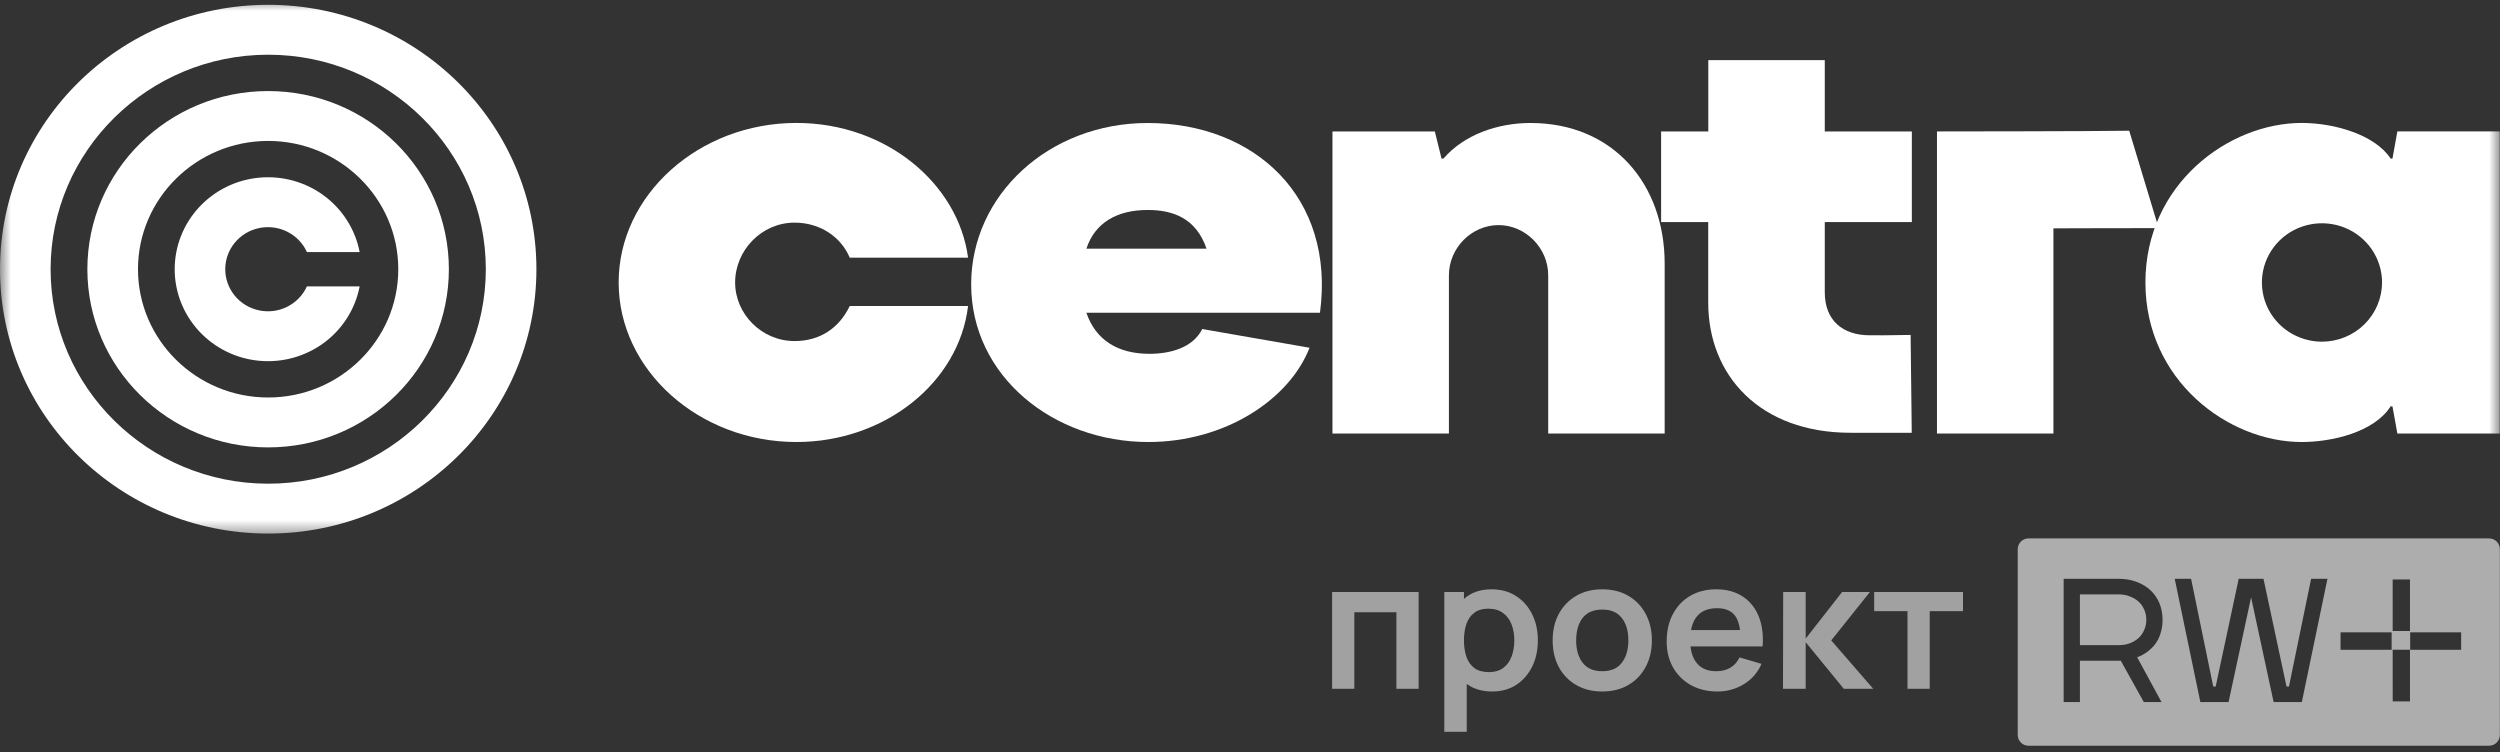
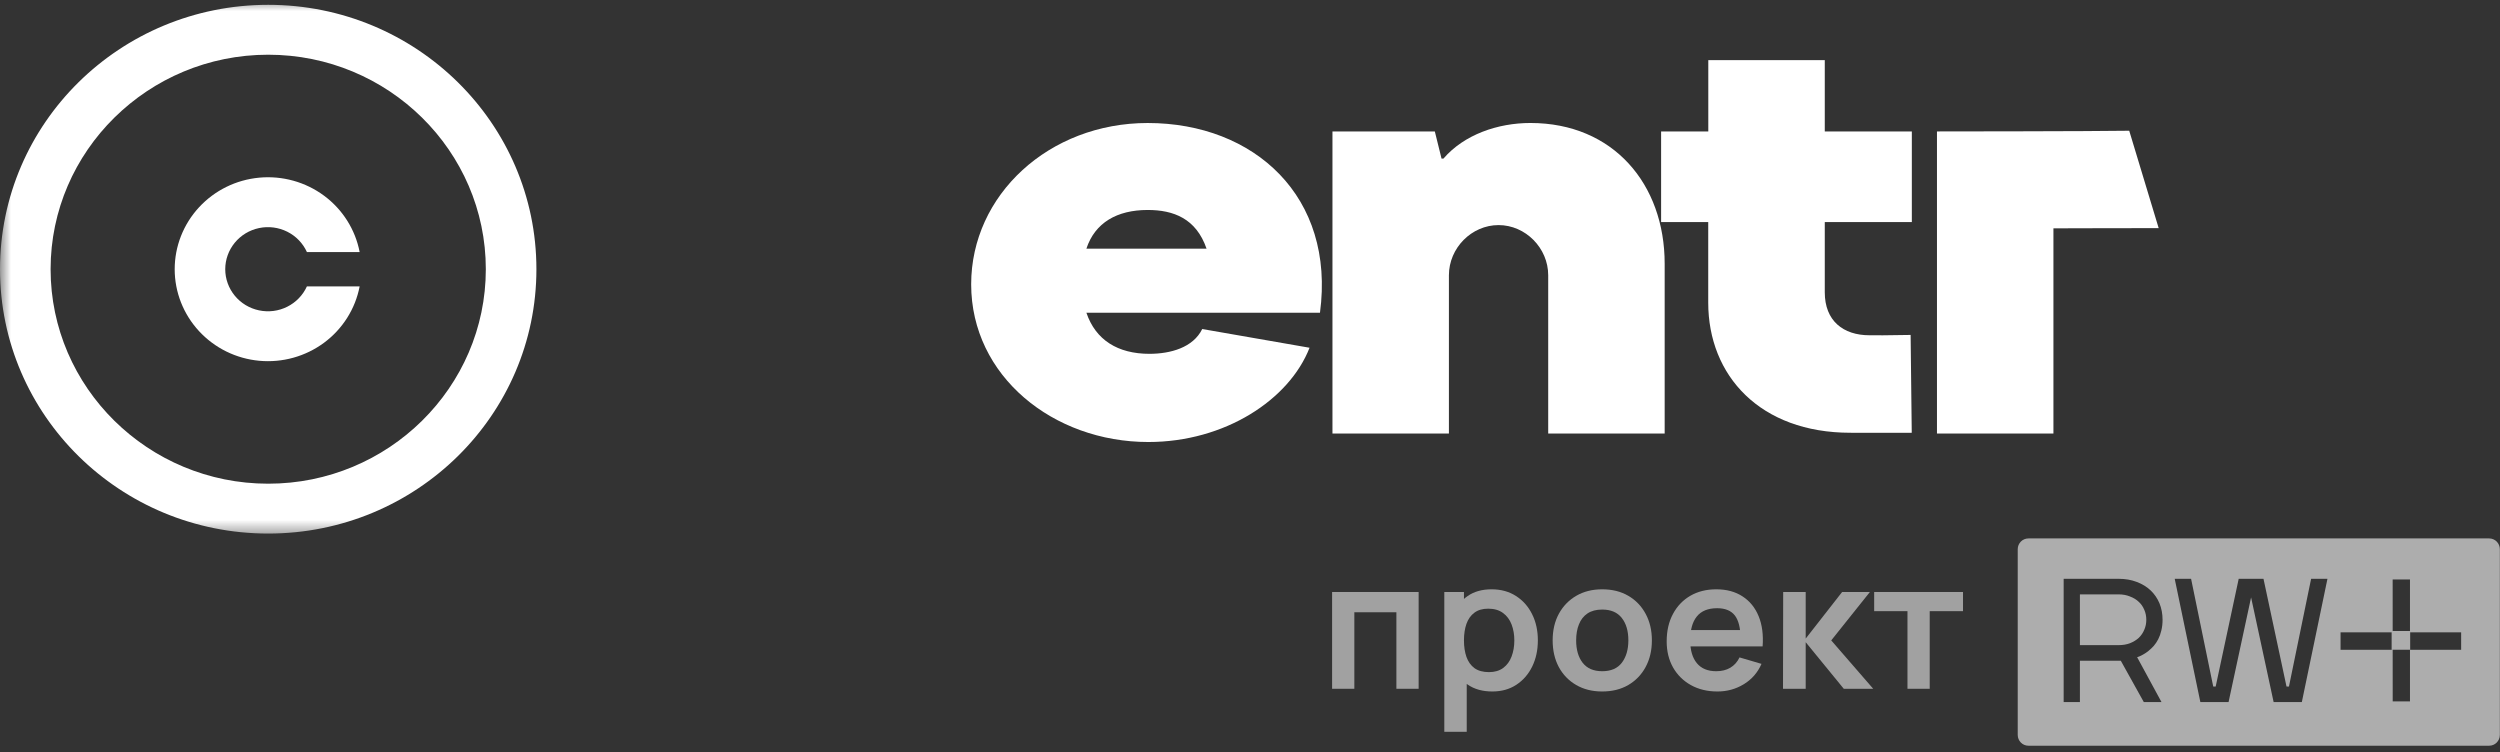
<svg xmlns="http://www.w3.org/2000/svg" width="113" height="34" viewBox="0 0 113 34" fill="none">
  <rect x="0" y="0" width="113" height="34" fill="#333333" stroke="none" />
  <g clip-path="url(#clip0_3951_3834)">
    <mask id="mask0_3951_3834" style="mask-type:luminance" maskUnits="userSpaceOnUse" x="0" y="0" width="113" height="25">
      <path d="M112.995 0H0V24.337H112.995V0Z" fill="white" />
    </mask>
    <g mask="url(#mask0_3951_3834)">
      <path d="M12.123 2.473C17.547 2.473 21.959 6.822 21.959 12.168C21.959 17.513 17.547 21.863 12.123 21.863C6.7 21.863 2.287 17.514 2.287 12.168C2.287 6.822 6.7 2.473 12.123 2.473ZM12.123 0.218C5.428 0.218 0 5.568 0 12.168C0 18.768 5.428 24.117 12.123 24.117C18.819 24.117 24.246 18.767 24.246 12.168C24.246 5.569 18.818 0.218 12.123 0.218Z" fill="white" />
-       <path d="M12.12 6.37C15.364 6.37 18.002 8.971 18.002 12.169C18.002 15.366 15.363 17.967 12.12 17.967C8.876 17.967 6.237 15.366 6.237 12.169C6.237 8.972 8.876 6.37 12.12 6.37ZM12.12 4.116C7.607 4.115 3.949 7.721 3.949 12.169C3.949 16.616 7.607 20.222 12.119 20.222C16.631 20.222 20.289 16.616 20.289 12.169C20.289 7.721 16.631 4.116 12.12 4.116Z" fill="white" />
      <path d="M13.872 12.945C13.691 13.343 13.378 13.667 12.984 13.864C12.59 14.062 12.14 14.12 11.708 14.028C11.276 13.938 10.888 13.703 10.611 13.365C10.333 13.026 10.181 12.604 10.181 12.169C10.181 11.733 10.333 11.311 10.611 10.972C10.888 10.634 11.276 10.399 11.708 10.309C12.14 10.218 12.59 10.276 12.984 10.473C13.378 10.67 13.691 10.994 13.872 11.392H16.256C16.06 10.375 15.486 9.467 14.647 8.845C13.808 8.224 12.763 7.933 11.718 8.03C10.672 8.127 9.702 8.605 8.995 9.371C8.288 10.136 7.896 11.134 7.896 12.169C7.896 13.204 8.288 14.201 8.995 14.966C9.702 15.732 10.672 16.21 11.718 16.307C12.763 16.404 13.808 16.113 14.647 15.492C15.486 14.87 16.06 13.962 16.256 12.945H13.872Z" fill="white" />
-       <path d="M35.998 19.979C31.593 19.979 27.963 16.729 27.963 12.768C27.963 8.807 31.593 5.557 35.998 5.557C40.071 5.557 43.314 8.315 43.757 11.647H38.408C38.021 10.719 37.079 10.063 35.915 10.063C34.42 10.063 33.228 11.319 33.228 12.767C33.228 14.187 34.419 15.416 35.915 15.416C37.079 15.416 37.936 14.815 38.408 13.832H43.757C43.341 17.302 39.988 19.979 35.998 19.979Z" fill="white" />
      <path d="M54.341 14.872L59.192 15.718C58.275 18.067 55.365 19.979 51.904 19.979C47.609 19.979 43.897 17.002 43.897 12.851C43.897 8.809 47.415 5.56 51.876 5.56C56.697 5.56 60.364 8.893 59.663 14.136H49.105C49.521 15.365 50.52 15.993 51.959 15.993C52.9 15.991 53.926 15.716 54.341 14.872ZM49.105 11.239H54.536C54.065 9.874 53.04 9.491 51.876 9.491C50.49 9.491 49.493 10.065 49.105 11.239Z" fill="white" />
      <path d="M60.227 5.941H64.854L65.158 7.17H65.242C66.183 6.078 67.707 5.559 69.176 5.559C72.917 5.559 75.243 8.317 75.243 11.922V19.596H69.979V12.441C69.979 11.212 68.954 10.174 67.735 10.174C66.516 10.174 65.491 11.21 65.491 12.441V19.596H60.227V5.941Z" fill="white" />
      <path d="M82.48 10.038V13.215C82.48 14.499 83.311 15.154 84.501 15.154C84.889 15.154 85.11 15.164 86.36 15.139L86.411 19.561C85.735 19.568 84.943 19.561 83.641 19.561C79.559 19.561 77.212 16.982 77.212 13.678V10.038H75.082V5.941H77.215V2.719H82.48V5.942H86.415V10.038H82.48Z" fill="white" />
      <path d="M87.551 5.941C87.551 5.941 94.605 5.937 96.241 5.909L97.572 10.311C94.662 10.311 94.217 10.321 92.815 10.321V19.597H87.551V5.941Z" fill="white" />
-       <path d="M96.973 12.768C96.973 8.317 100.741 5.557 104.038 5.557C105.534 5.557 107.363 6.103 108.056 7.168H108.139L108.361 5.939H112.988V19.596H108.361L108.139 18.367H108.056C107.308 19.541 105.395 19.979 104.038 19.979C100.714 19.979 96.973 17.192 96.973 12.768ZM107.669 12.768C107.669 12.239 107.509 11.721 107.211 11.281C106.912 10.841 106.489 10.498 105.992 10.295C105.496 10.093 104.95 10.04 104.424 10.143C103.896 10.246 103.412 10.501 103.033 10.875C102.654 11.249 102.394 11.726 102.29 12.245C102.186 12.765 102.239 13.303 102.444 13.792C102.65 14.281 102.998 14.699 103.444 14.993C103.891 15.287 104.415 15.444 104.953 15.444C105.672 15.443 106.363 15.161 106.871 14.659C107.38 14.158 107.667 13.477 107.669 12.768Z" fill="white" />
    </g>
    <g opacity="0.9">
      <path d="M60.211 31.133V26.758H64.122V31.133H63.117V27.674H61.216V31.133H60.211Z" fill="white" fill-opacity="0.6" />
      <path d="M67.455 31.255C67.016 31.255 66.648 31.154 66.351 30.951C66.053 30.748 65.829 30.473 65.679 30.125C65.529 29.773 65.454 29.381 65.454 28.946C65.454 28.505 65.529 28.111 65.679 27.763C65.829 27.414 66.049 27.14 66.338 26.94C66.63 26.738 66.99 26.637 67.418 26.637C67.843 26.637 68.211 26.738 68.523 26.94C68.837 27.14 69.08 27.414 69.252 27.763C69.425 28.108 69.511 28.503 69.511 28.946C69.511 29.383 69.426 29.776 69.257 30.125C69.087 30.473 68.848 30.748 68.54 30.951C68.231 31.154 67.87 31.255 67.455 31.255ZM65.283 33.078V26.758H66.171V29.829H66.296V33.078H65.283ZM67.301 30.38C67.562 30.38 67.778 30.316 67.948 30.189C68.117 30.062 68.242 29.891 68.323 29.675C68.406 29.456 68.448 29.213 68.448 28.946C68.448 28.681 68.406 28.441 68.323 28.225C68.239 28.006 68.11 27.833 67.935 27.706C67.76 27.576 67.537 27.512 67.268 27.512C67.012 27.512 66.804 27.572 66.642 27.694C66.481 27.813 66.362 27.98 66.284 28.196C66.209 28.41 66.171 28.659 66.171 28.946C66.171 29.229 66.209 29.479 66.284 29.695C66.362 29.911 66.483 30.08 66.647 30.201C66.813 30.32 67.031 30.38 67.301 30.38Z" fill="white" fill-opacity="0.6" />
      <path d="M72.418 31.255C71.968 31.255 71.575 31.156 71.239 30.959C70.902 30.762 70.641 30.491 70.455 30.145C70.271 29.796 70.18 29.397 70.18 28.946C70.18 28.486 70.274 28.084 70.463 27.738C70.652 27.393 70.915 27.123 71.251 26.928C71.587 26.734 71.976 26.637 72.418 26.637C72.871 26.637 73.266 26.735 73.602 26.932C73.939 27.129 74.2 27.402 74.386 27.751C74.572 28.096 74.665 28.495 74.665 28.946C74.665 29.399 74.571 29.8 74.382 30.149C74.196 30.495 73.934 30.766 73.598 30.963C73.262 31.158 72.869 31.255 72.418 31.255ZM72.418 30.339C72.819 30.339 73.116 30.21 73.311 29.95C73.505 29.691 73.602 29.356 73.602 28.946C73.602 28.522 73.504 28.184 73.306 27.933C73.109 27.679 72.813 27.552 72.418 27.552C72.149 27.552 71.926 27.611 71.751 27.73C71.579 27.846 71.451 28.01 71.368 28.221C71.284 28.428 71.242 28.67 71.242 28.946C71.242 29.37 71.341 29.709 71.539 29.962C71.739 30.214 72.032 30.339 72.418 30.339Z" fill="white" fill-opacity="0.6" />
      <path d="M77.631 31.255C77.175 31.255 76.775 31.159 76.43 30.967C76.086 30.776 75.816 30.509 75.622 30.169C75.43 29.829 75.334 29.437 75.334 28.994C75.334 28.516 75.429 28.102 75.618 27.751C75.806 27.397 76.069 27.123 76.405 26.928C76.742 26.734 77.131 26.637 77.573 26.637C78.04 26.637 78.436 26.743 78.761 26.956C79.089 27.167 79.332 27.466 79.49 27.852C79.649 28.238 79.709 28.693 79.67 29.217H78.674V28.861C78.67 28.385 78.584 28.038 78.415 27.819C78.245 27.601 77.978 27.491 77.614 27.491C77.203 27.491 76.897 27.616 76.697 27.864C76.497 28.11 76.397 28.47 76.397 28.946C76.397 29.389 76.497 29.732 76.697 29.975C76.897 30.218 77.189 30.339 77.573 30.339C77.82 30.339 78.033 30.287 78.211 30.181C78.391 30.073 78.53 29.918 78.627 29.715L79.62 30.007C79.447 30.401 79.181 30.708 78.819 30.927C78.461 31.145 78.065 31.255 77.631 31.255ZM76.08 29.217V28.48H79.178V29.217H76.08Z" fill="white" fill-opacity="0.6" />
      <path d="M80.592 31.133L80.6 26.758H81.617V28.865L83.264 26.758H84.519L82.772 28.946L84.669 31.133H83.339L81.617 29.027V31.133H80.592Z" fill="white" fill-opacity="0.6" />
      <path d="M86.218 31.133V27.625H84.713V26.758H88.728V27.625H87.223V31.133H86.218Z" fill="white" fill-opacity="0.6" />
    </g>
    <path fill-rule="evenodd" clip-rule="evenodd" d="M91.201 24.825C91.201 24.556 91.417 24.337 91.683 24.337H112.512C112.778 24.337 112.993 24.556 112.993 24.825V33.218C112.993 33.487 112.778 33.706 112.512 33.706H91.683C91.417 33.706 91.201 33.487 91.201 33.218V24.825ZM93.277 26.162H95.763C96.06 26.162 96.332 26.208 96.575 26.301C96.822 26.393 97.034 26.521 97.209 26.687C97.383 26.853 97.517 27.049 97.61 27.274C97.702 27.501 97.748 27.747 97.748 28.013C97.748 28.191 97.729 28.355 97.691 28.504C97.659 28.646 97.612 28.776 97.552 28.893C97.492 29.008 97.424 29.11 97.346 29.2L97.345 29.201L97.344 29.202C97.269 29.284 97.191 29.357 97.11 29.422L97.11 29.423C96.957 29.546 96.786 29.641 96.599 29.707L97.7 31.734H96.9L95.86 29.865H94.012V31.734H93.277V26.162ZM98.297 26.162H99.037L100.038 31.03H100.149L101.189 26.162H102.31L103.35 31.03H103.461L104.462 26.162H105.201L104.043 31.734H102.768L101.749 27.003L100.731 31.734H99.456L98.297 26.162ZM94.012 26.866V29.16H95.763C95.953 29.16 96.123 29.131 96.275 29.074C96.434 29.01 96.567 28.928 96.674 28.829C96.782 28.724 96.864 28.604 96.92 28.466L96.921 28.465L96.922 28.463C96.982 28.327 97.013 28.177 97.013 28.013C97.013 27.85 96.982 27.7 96.922 27.563L96.921 27.562L96.92 27.561C96.864 27.423 96.783 27.305 96.675 27.206L96.674 27.206L96.674 27.205C96.566 27.101 96.434 27.02 96.276 26.962L96.275 26.961L96.273 26.96C96.122 26.898 95.952 26.866 95.763 26.866H94.012ZM108.15 31.702H108.931V29.372H111.244V28.58H108.94V29.368H108.102V28.58H105.793V29.372H108.149L108.15 31.702ZM108.931 26.191V28.522H108.149L108.148 26.191H108.931Z" fill="white" fill-opacity="0.6" />
  </g>
  <defs>
    <clipPath id="clip0_3951_3834">
      <rect width="113" height="34" fill="white" />
    </clipPath>
  </defs>
</svg>